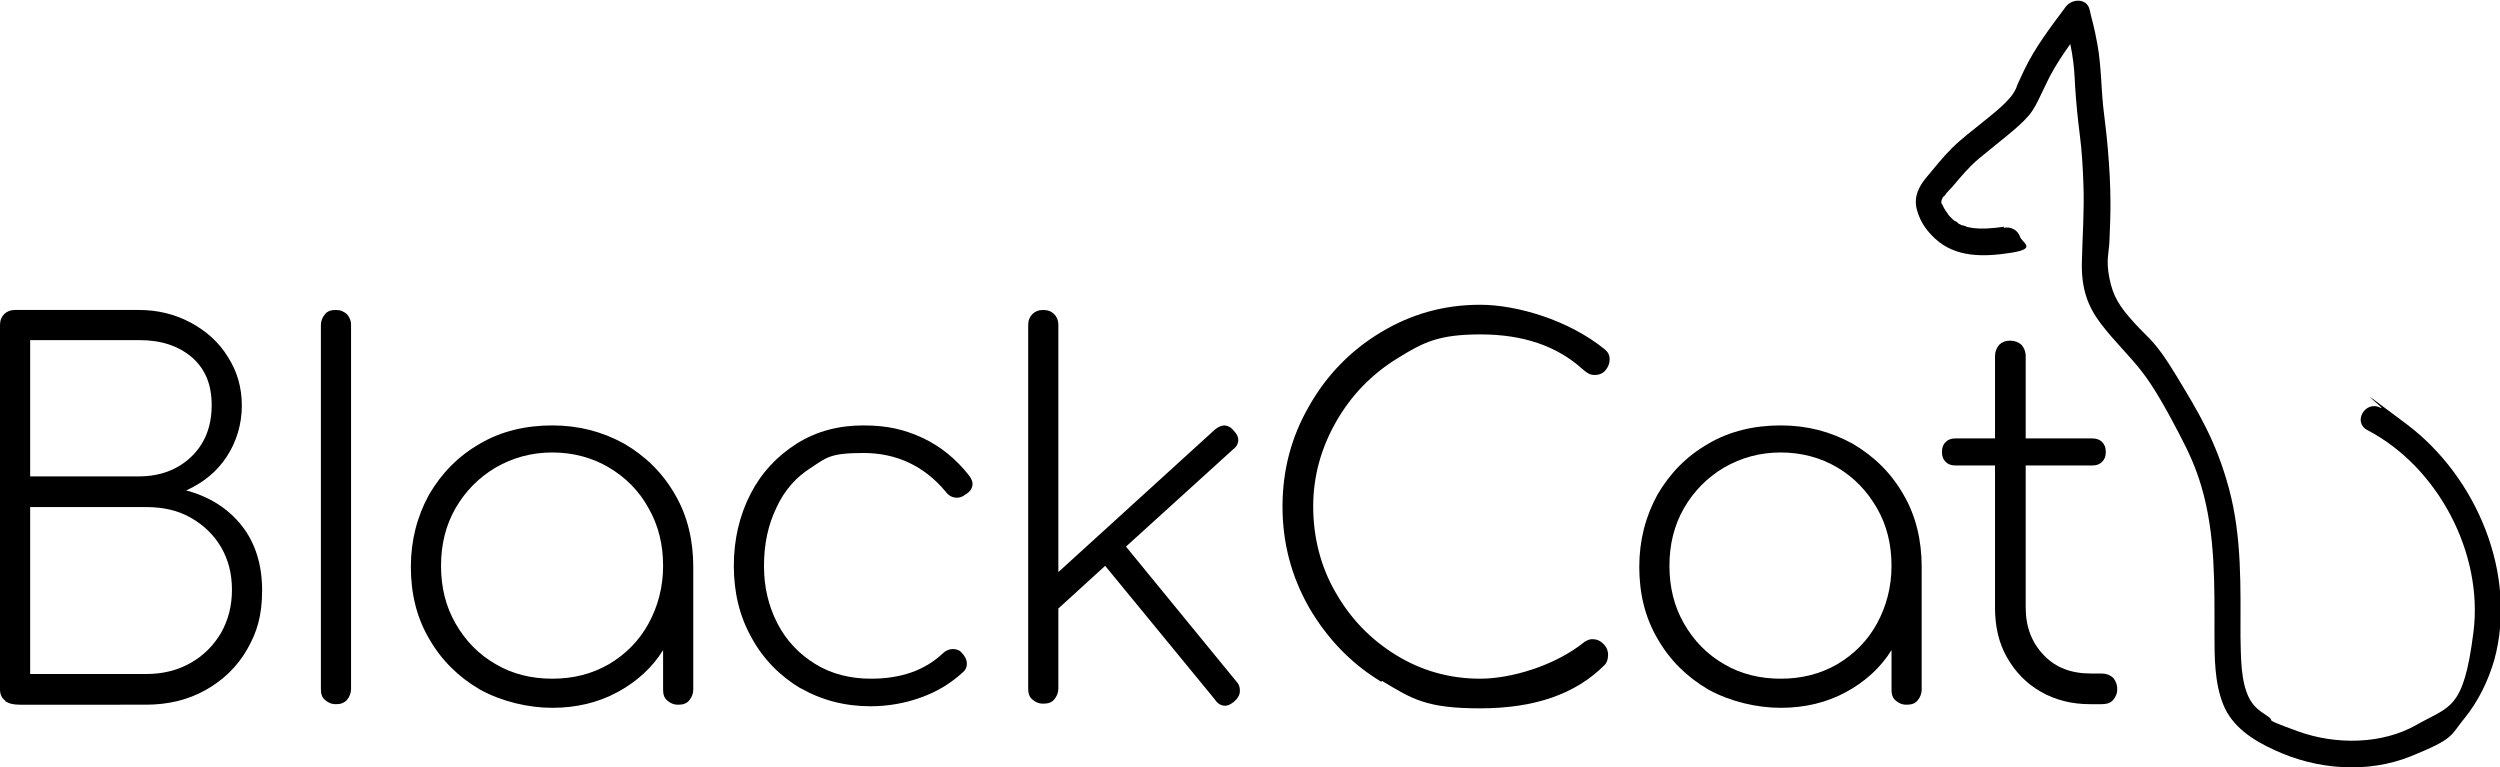
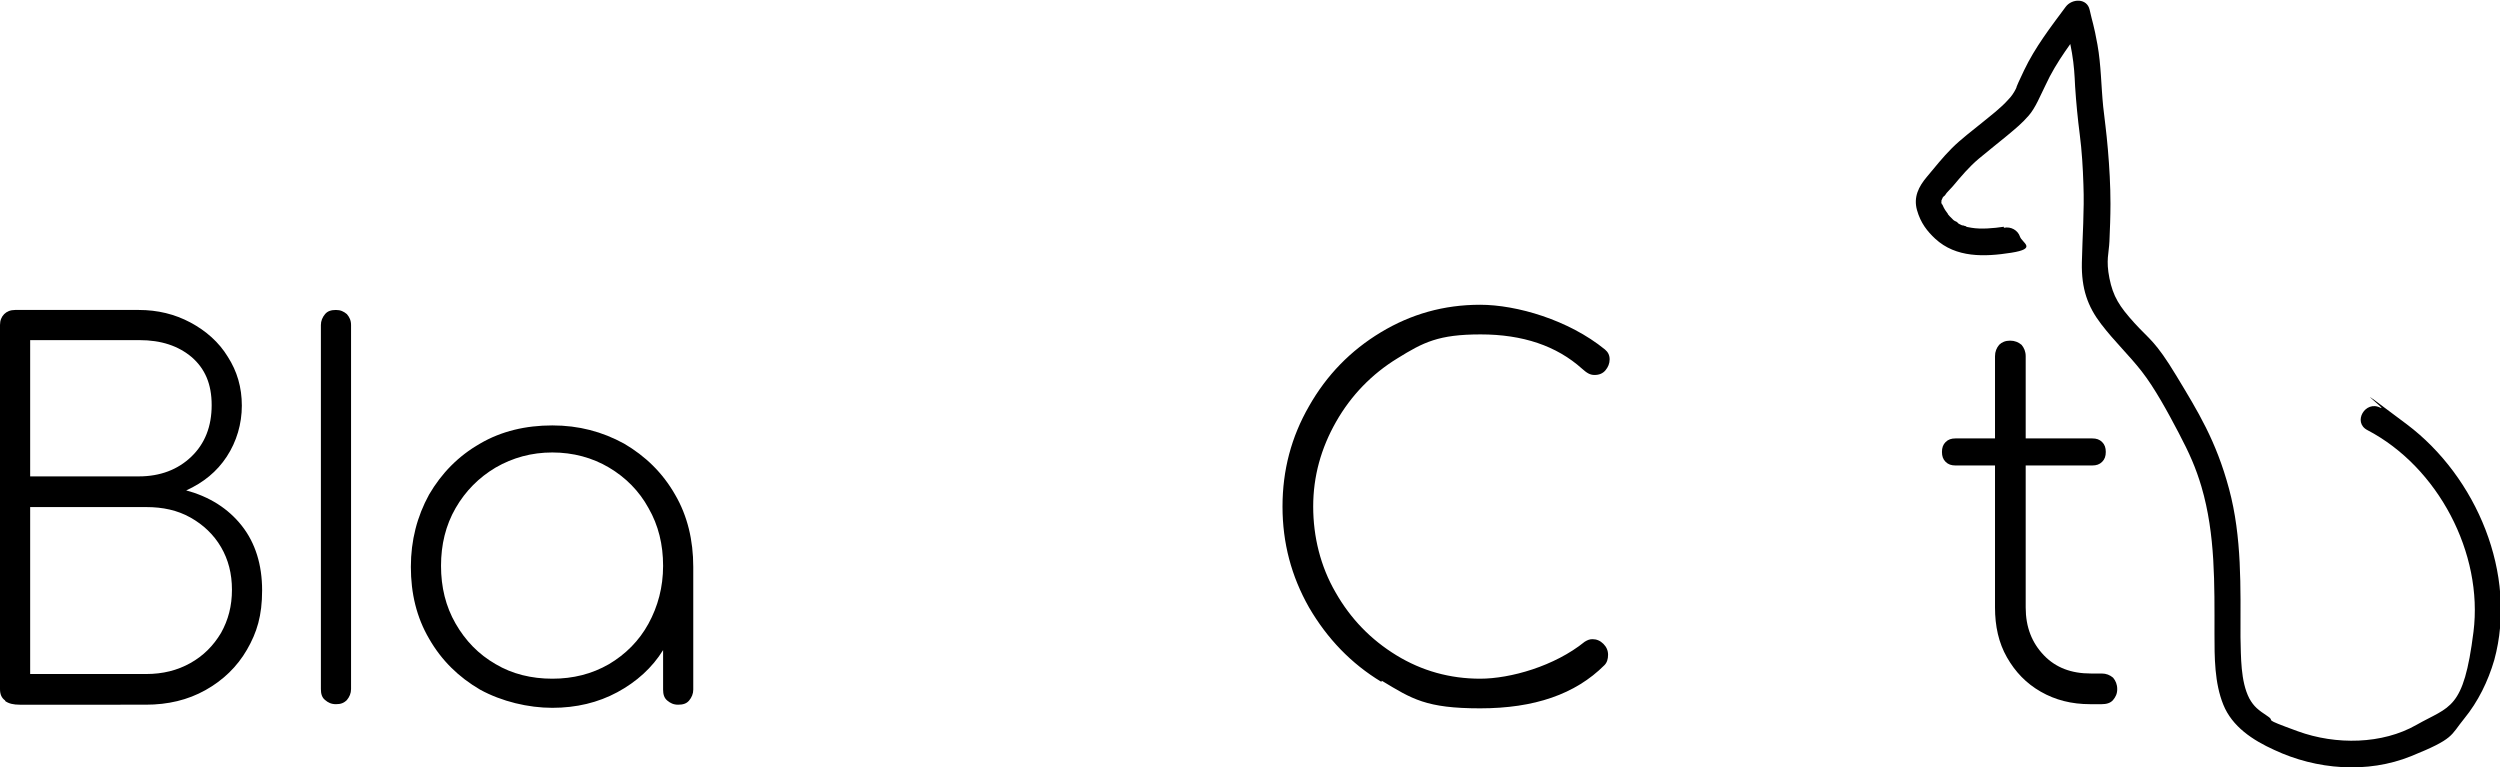
<svg xmlns="http://www.w3.org/2000/svg" id="Layer_1" version="1.1" viewBox="0 0 480.7 147.5">
  <path d="M385.3,43.6c-2,.3-4.4.5-6.2.2s-.7-.2-1.1-.3-.4-.1-.6-.2c-.4-.2.5.3-.2,0s-.6-.3-.8-.5-.3-.2-.5-.3c-.1-.1-.1,0,0,0,0,0-.2-.1-.3-.2-.2-.2-.5-.5-.7-.7s-.6-.7-.3-.4c-.4-.5-.8-1.1-1-1.6s-.1-.2-.2-.3-.2-.8-.1-.4c0-.2,0-.3,0-.4-.1.3.2-.4.2-.4,0-.1.2-.3.3-.4,0,.1.4-.4.5-.6.4-.4.8-.9,1.2-1.3,1.6-1.9,3.1-3.7,5-5.3s3.6-2.9,5.4-4.4,2.9-2.4,4.2-3.9,2.2-3.8,3.2-5.8c2.1-4.6,5.2-8.5,8.2-12.6l-4.6-.6c.5,2.3,1.1,4.6,1.5,7s.5,4.2.6,6.4c.2,3.1.5,6.2.9,9.3s.6,6.4.7,9.6c.2,5-.2,10-.3,15s1.1,8.4,3.7,11.8,5.3,5.9,7.8,9.1,5,7.8,7.1,11.8,3.3,6.7,4.4,10.4c2.7,9.2,2.5,18.8,2.5,28.3,0,4.5,0,9.4,1.7,13.6s5.6,6.8,9.8,8.7c8.1,3.8,17.9,4.6,26.3,1.2s7.5-3.9,10.2-7.2,4.6-7.2,5.8-11.3c4.5-16.5-3.4-35.2-16.8-45.3s-3.3-2.3-5.1-3.2c-2.9-1.5-5.4,2.8-2.5,4.3,13.6,7.1,22.3,23.7,20.4,38.8s-4.5,14.2-11,17.9-15.4,3.9-22.8,1.2-4-1.7-5.8-2.9-2.6-1.8-3.5-3.4c-1.7-3.3-1.6-8-1.7-11.8,0-9.6.3-19.2-2.2-28.5s-6-14.9-10.1-21.7-5.2-7-8.1-10.2-4.1-5.1-4.8-8.6-.1-4.8,0-7.1.2-4.8.2-7.2c0-3.5-.2-7-.5-10.5s-.6-5.5-.9-8.2c-.4-4-.4-8-1.1-11.9s-1-4.4-1.5-6.7-3.4-2.2-4.6-.6c-2.9,3.9-5.9,7.8-8,12.2s-1.2,2.8-1.6,3.6-.9,1.5-1.4,2c-1.5,1.7-3.4,3.1-5.1,4.5s-4,3.1-5.8,4.9-3.2,3.6-4.8,5.5-2.6,3.9-1.9,6.4,2,4.1,3.5,5.5c4,3.7,9.5,3.5,14.6,2.7s2.1-1.9,1.7-3.1-1.7-2-3.1-1.7h0Z" />
  <g>
    <path d="M1,134.7c-.7-.5-1-1.2-1-2.2V62.5c0-.9.3-1.6.8-2.1.5-.5,1.2-.8,2.1-.8h23.8c3.6,0,6.9.8,9.9,2.4,3,1.6,5.5,3.8,7.2,6.6,1.8,2.8,2.7,5.9,2.7,9.4s-1,6.9-2.9,9.8-4.5,5-7.8,6.5c4.5,1.2,8.1,3.5,10.7,6.8,2.6,3.3,3.9,7.5,3.9,12.4s-1,8.1-2.9,11.4c-1.9,3.3-4.6,5.9-8,7.8-3.4,1.9-7.2,2.8-11.5,2.8H3.8c-1.2,0-2.1-.2-2.8-.7ZM26.7,91.6c4.1,0,7.5-1.3,10.1-3.8,2.6-2.5,3.9-5.8,3.9-9.9s-1.3-7-3.8-9.2c-2.6-2.2-5.9-3.3-10.1-3.3H5.8v26.2h20.9ZM28.1,129.6c3.2,0,6-.7,8.5-2.1,2.5-1.4,4.4-3.3,5.9-5.8,1.4-2.5,2.1-5.2,2.1-8.3s-.7-5.8-2.1-8.2c-1.4-2.4-3.4-4.3-5.9-5.7-2.5-1.4-5.3-2-8.5-2H5.8v32.1h22.3Z" />
-     <path d="M62.5,134.6c-.6-.5-.8-1.2-.8-2.1V62.5c0-.8.3-1.5.8-2.1s1.2-.8,2.1-.8,1.5.3,2.1.8c.5.6.8,1.2.8,2.1v70c0,.8-.3,1.5-.8,2.1-.6.6-1.2.8-2.1.8s-1.5-.3-2.1-.8Z" />
+     <path d="M62.5,134.6c-.6-.5-.8-1.2-.8-2.1V62.5c0-.8.3-1.5.8-2.1s1.2-.8,2.1-.8,1.5.3,2.1.8c.5.6.8,1.2.8,2.1v70c0,.8-.3,1.5-.8,2.1-.6.6-1.2.8-2.1.8s-1.5-.3-2.1-.8" />
    <path d="M120,85.3c4.1,2.4,7.4,5.6,9.8,9.8,2.4,4.1,3.5,8.8,3.5,13.9v23.6c0,.8-.3,1.5-.8,2.1-.5.6-1.2.8-2.1.8s-1.5-.3-2.1-.8c-.6-.5-.8-1.2-.8-2.1v-7.6c-2.1,3.4-5.1,6.1-8.8,8.1-3.7,2-7.9,3-12.5,3s-9.7-1.2-13.9-3.5c-4.1-2.4-7.4-5.6-9.8-9.8-2.4-4.1-3.5-8.7-3.5-13.8s1.2-9.7,3.5-13.9c2.4-4.1,5.6-7.4,9.8-9.8,4.1-2.4,8.8-3.5,13.9-3.5s9.6,1.2,13.8,3.5ZM117.1,127.7c3.2-1.9,5.8-4.5,7.6-7.8,1.8-3.3,2.8-7,2.8-11.1s-.9-7.8-2.8-11.1c-1.8-3.3-4.4-5.9-7.6-7.8-3.2-1.9-6.9-2.9-10.9-2.9s-7.6,1-10.9,2.9c-3.2,1.9-5.8,4.5-7.7,7.8-1.9,3.3-2.8,7-2.8,11.1s.9,7.8,2.8,11.1c1.9,3.3,4.4,5.9,7.7,7.8,3.2,1.9,6.9,2.8,10.9,2.8s7.6-.9,10.9-2.8Z" />
-     <path d="M154,132.4c-4-2.4-7.2-5.6-9.5-9.8-2.3-4.1-3.4-8.7-3.4-13.8s1.1-9.7,3.2-13.8c2.1-4.1,5.1-7.3,8.9-9.7,3.8-2.4,8.1-3.5,12.8-3.5s7.9.8,11.4,2.4c3.4,1.6,6.4,4,8.9,7.2.5.6.7,1.2.7,1.6,0,.9-.5,1.6-1.4,2.1-.5.4-1,.6-1.6.6-.9,0-1.6-.4-2.2-1.2-4.1-4.9-9.4-7.4-15.8-7.4s-7.1.9-10,2.8c-2.9,1.8-5.2,4.4-6.7,7.7-1.6,3.3-2.4,7-2.4,11.2s.9,7.8,2.6,11.1c1.7,3.3,4.2,5.9,7.3,7.8,3.1,1.9,6.7,2.8,10.7,2.8,5.7,0,10.3-1.6,13.7-4.8.6-.6,1.3-.9,2-.9s1.3.2,1.7.7c.6.6,1,1.3,1,2.1s-.3,1.3-.8,1.7c-2.3,2.1-4.9,3.7-8,4.8-3,1.1-6.3,1.7-9.7,1.7-5,0-9.5-1.2-13.5-3.5Z" />
-     <path d="M238.4,132.9c0,.7-.4,1.4-1.1,2-.6.5-1.2.8-1.7.8-.8,0-1.5-.4-2-1.2l-21.1-25.7-9,8.2v15.4c0,.8-.3,1.5-.8,2.1-.5.6-1.2.8-2.1.8s-1.5-.3-2.1-.8c-.6-.5-.8-1.2-.8-2.1V62.5c0-.9.3-1.6.8-2.1.5-.5,1.2-.8,2.1-.8s1.6.3,2.1.8c.5.5.8,1.2.8,2.1v47.5l30.1-27.4c.6-.5,1.3-.8,1.8-.8s1.3.3,1.8,1c.6.6.9,1.2.9,1.8s-.3,1.3-1,1.8l-20.6,18.7,21.2,25.9c.5.5.7,1.1.7,1.7Z" />
    <path d="M265.6,131.1c-5.8-3.5-10.4-8.3-13.9-14.3-3.4-6-5.1-12.4-5.1-19.4s1.7-13.4,5.1-19.3c3.4-6,8-10.7,13.8-14.2,5.8-3.5,12.1-5.3,19.1-5.3s17,2.9,24,8.6c.6.5.9,1.1.9,1.9s-.3,1.5-.8,2.1c-.5.6-1.2.9-2.1.9s-1.5-.4-2.4-1.2c-4.9-4.4-11.4-6.6-19.5-6.6s-11,1.5-16,4.6c-4.9,3-8.9,7.1-11.8,12.2-2.9,5.1-4.4,10.5-4.4,16.3s1.4,11.5,4.3,16.5c2.9,5.1,6.8,9.1,11.7,12.1,4.9,3,10.3,4.5,16.1,4.5s14.3-2.4,20.1-7.1c.5-.3.9-.5,1.5-.5.8,0,1.5.3,2.1.9.6.6.9,1.3.9,2.1s-.2,1.5-.7,2c-5.6,5.6-13.5,8.3-23.9,8.3s-13.1-1.8-18.9-5.3Z" />
-     <path d="M356.2,85.3c4.1,2.4,7.4,5.6,9.8,9.8,2.4,4.1,3.5,8.8,3.5,13.9v23.6c0,.8-.3,1.5-.8,2.1-.5.6-1.2.8-2.1.8s-1.5-.3-2.1-.8c-.6-.5-.8-1.2-.8-2.1v-7.6c-2.1,3.4-5.1,6.1-8.8,8.1-3.7,2-7.9,3-12.5,3s-9.7-1.2-13.9-3.5c-4.1-2.4-7.4-5.6-9.8-9.8-2.4-4.1-3.5-8.7-3.5-13.8s1.2-9.7,3.5-13.9c2.4-4.1,5.6-7.4,9.8-9.8,4.1-2.4,8.8-3.5,13.9-3.5s9.6,1.2,13.8,3.5ZM353.3,127.7c3.2-1.9,5.8-4.5,7.6-7.8s2.8-7,2.8-11.1-.9-7.8-2.8-11.1-4.4-5.9-7.6-7.8c-3.2-1.9-6.9-2.9-10.9-2.9s-7.6,1-10.9,2.9c-3.2,1.9-5.8,4.5-7.7,7.8-1.9,3.3-2.8,7-2.8,11.1s.9,7.8,2.8,11.1c1.9,3.3,4.4,5.9,7.7,7.8,3.2,1.9,6.9,2.8,10.9,2.8s7.6-.9,10.9-2.8Z" />
    <path d="M406.3,130.3c.5.6.8,1.3.8,2.2s-.3,1.5-.8,2.1-1.3.8-2.2.8h-2.2c-3.6,0-6.7-.8-9.5-2.4-2.8-1.6-4.9-3.8-6.5-6.6-1.6-2.8-2.3-6-2.3-9.6v-27.3h-7.6c-.8,0-1.4-.2-1.9-.7s-.7-1.1-.7-1.9.2-1.4.7-1.9,1.1-.7,1.9-.7h7.6v-15.8c0-.9.3-1.6.8-2.2.5-.5,1.2-.8,2.1-.8s1.6.3,2.2.8c.5.6.8,1.3.8,2.2v15.8h12.8c.8,0,1.4.2,1.9.7s.7,1.1.7,1.9-.2,1.4-.7,1.9-1.1.7-1.9.7h-12.8v27.3c0,3.8,1.2,6.8,3.5,9.2,2.3,2.4,5.3,3.5,9,3.5h2.1c.9,0,1.6.3,2.2.8Z" />
  </g>
</svg>